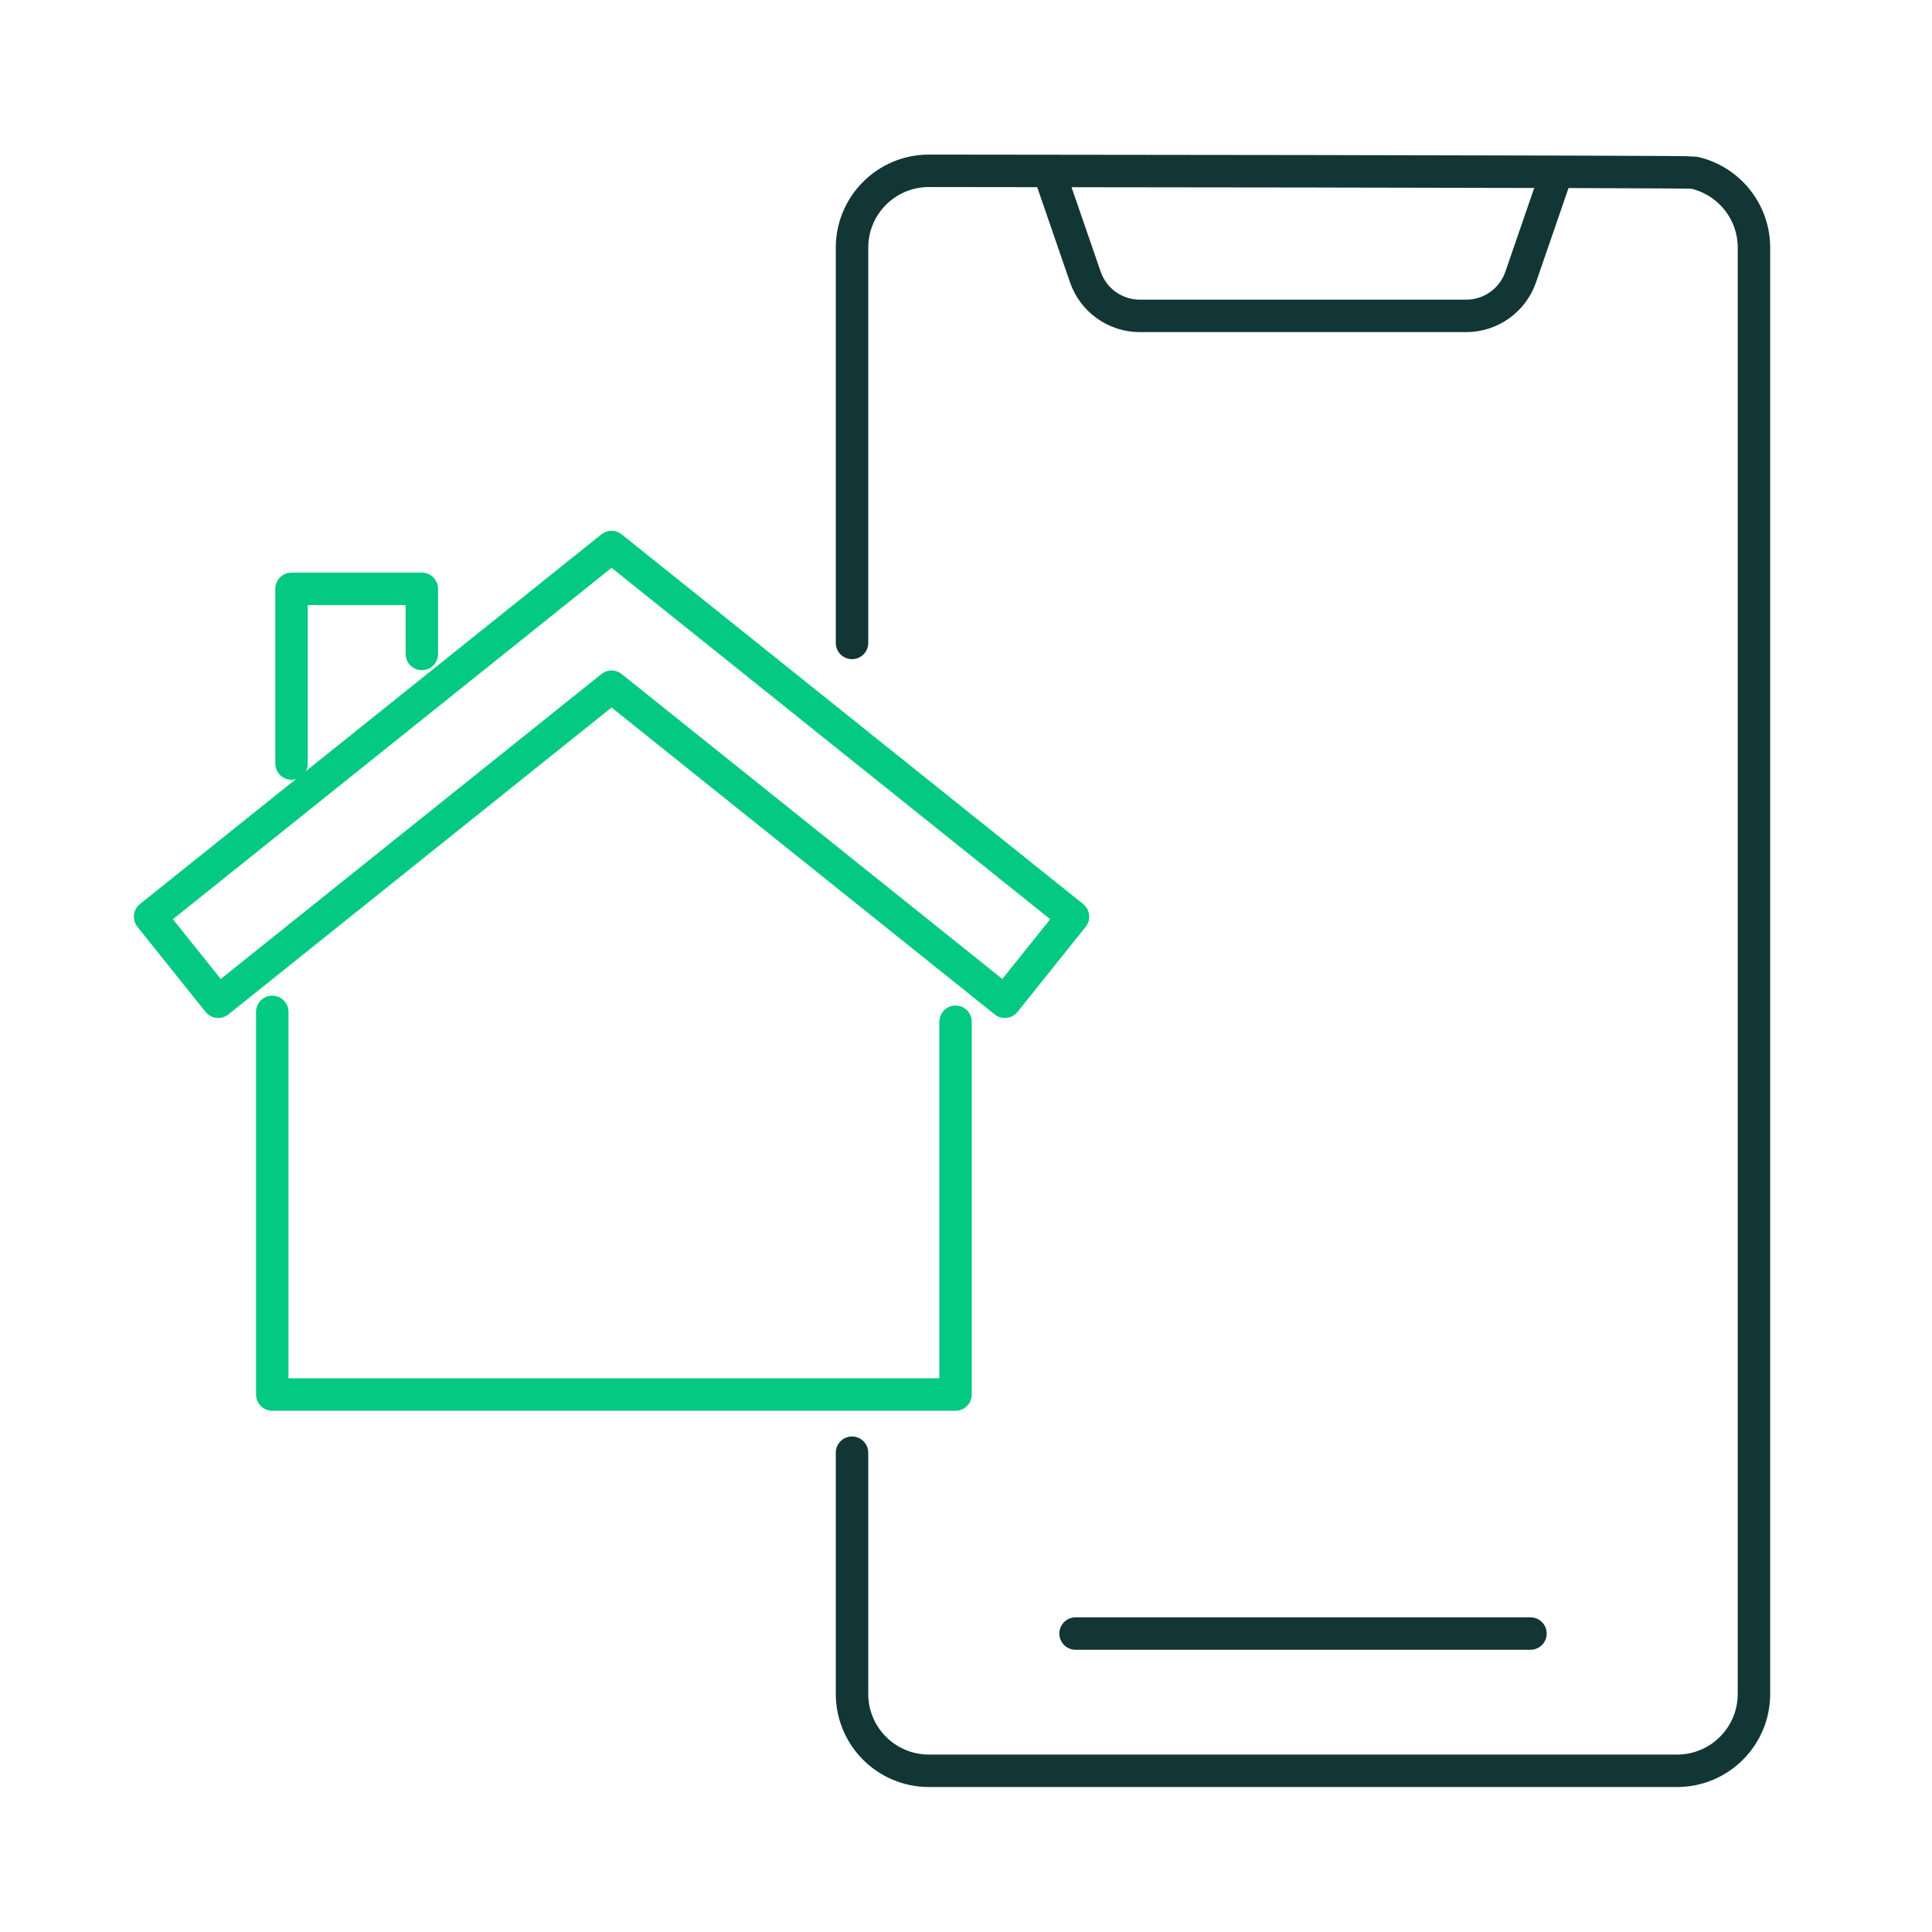
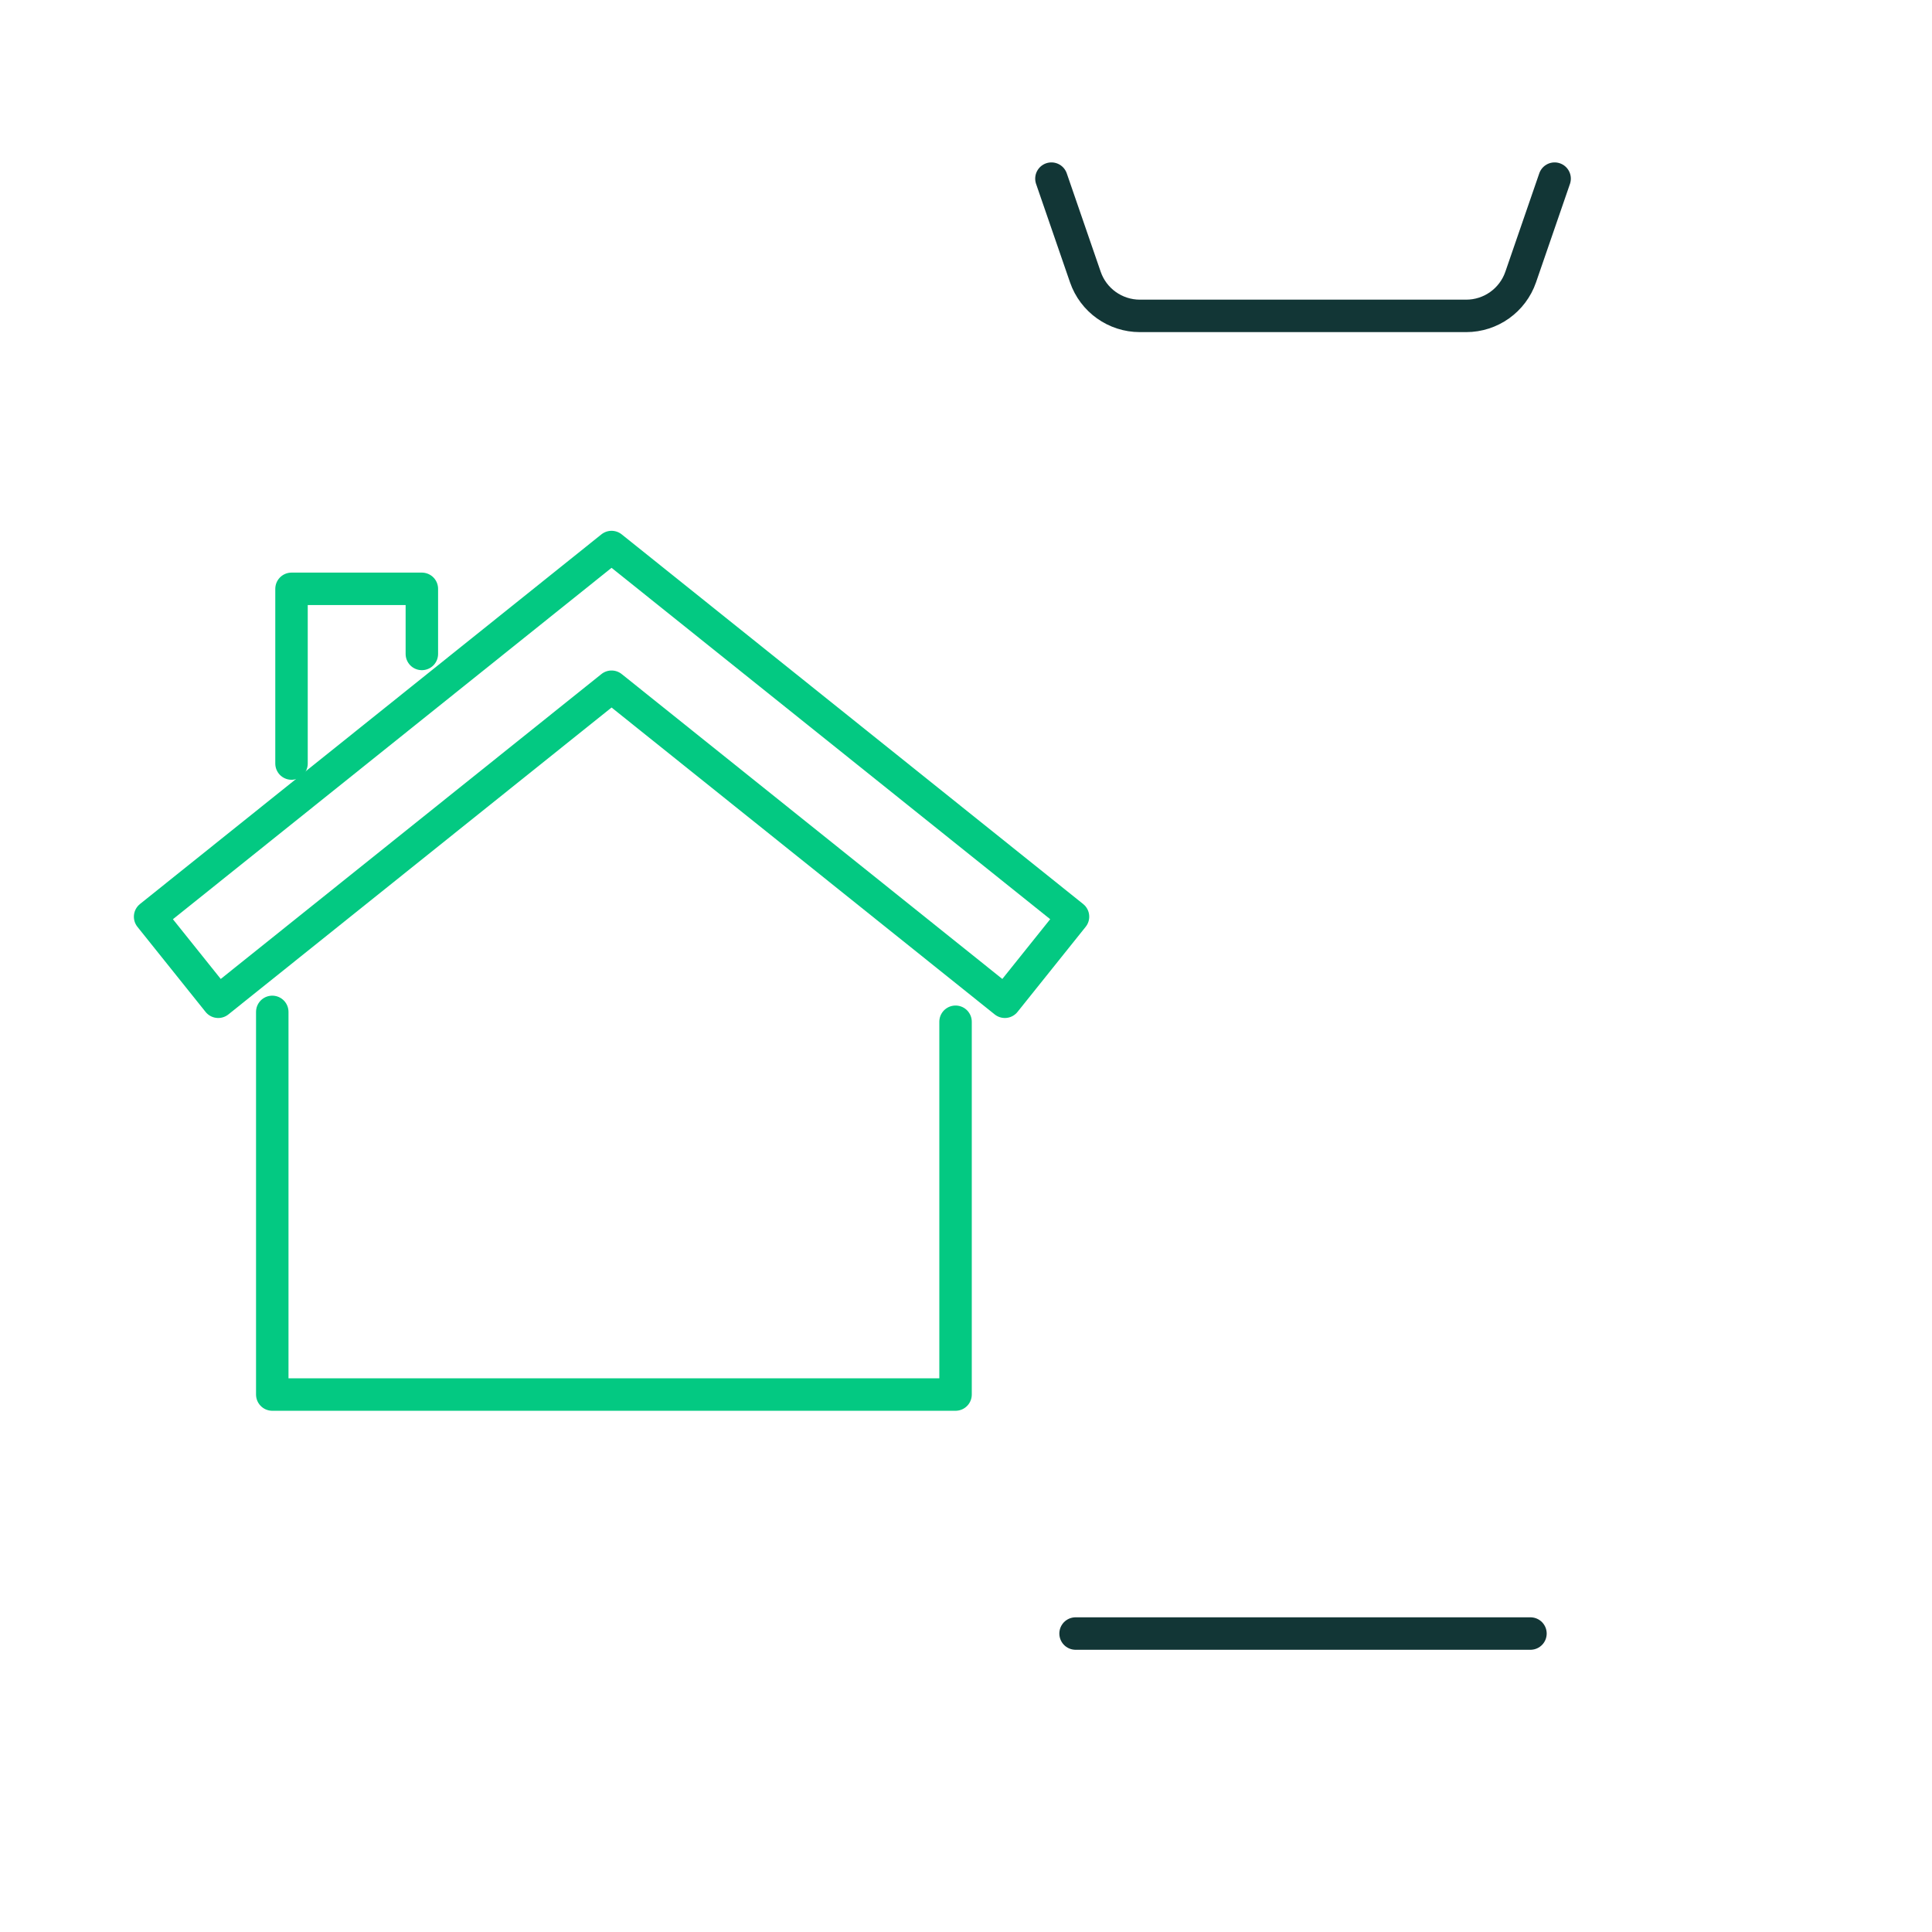
<svg xmlns="http://www.w3.org/2000/svg" id="Layer_1" width="210mm" height="210mm" viewBox="0 0 595.28 595.28">
  <defs>
    <style>.cls-1,.cls-2,.cls-3{fill:none;}.cls-2{stroke:#03c982;}.cls-2,.cls-3{stroke-linecap:round;stroke-linejoin:round;stroke-width:10px;}.cls-3{stroke:#123636;}</style>
  </defs>
  <rect class="cls-1" width="595.28" height="595.28" />
-   <path class="cls-3" d="M262.52,198.1v-121.79c0-13.07,10.61-23.68,23.68-23.68,0,0,234.01.19,235.65.55,10.62,2.34,18.57,11.81,18.57,23.13v445.62c0,13.07-10.61,23.68-23.68,23.68h-230.54c-13.07,0-23.68-10.61-23.68-23.68v-74.33" />
  <path class="cls-3" d="M479,55.04l-10.45,30.31c-2.47,7.17-9.22,11.98-16.8,11.98h-100.54c-7.58,0-14.33-4.81-16.8-11.98l-10.45-30.31" />
  <line class="cls-3" x1="331.4" y1="503.32" x2="471.56" y2="503.32" />
  <polyline class="cls-2" points="294.42 314.82 294.42 429.68 83.89 429.68 83.89 311.78" />
  <polygon class="cls-2" points="309.61 308.66 188.43 211.59 67.24 308.66 46.25 282.45 188.43 168.55 330.61 282.44 309.61 308.66" />
  <polyline class="cls-2" points="89.82 235.26 89.82 181.43 129.98 181.43 129.98 201.49" />
</svg>